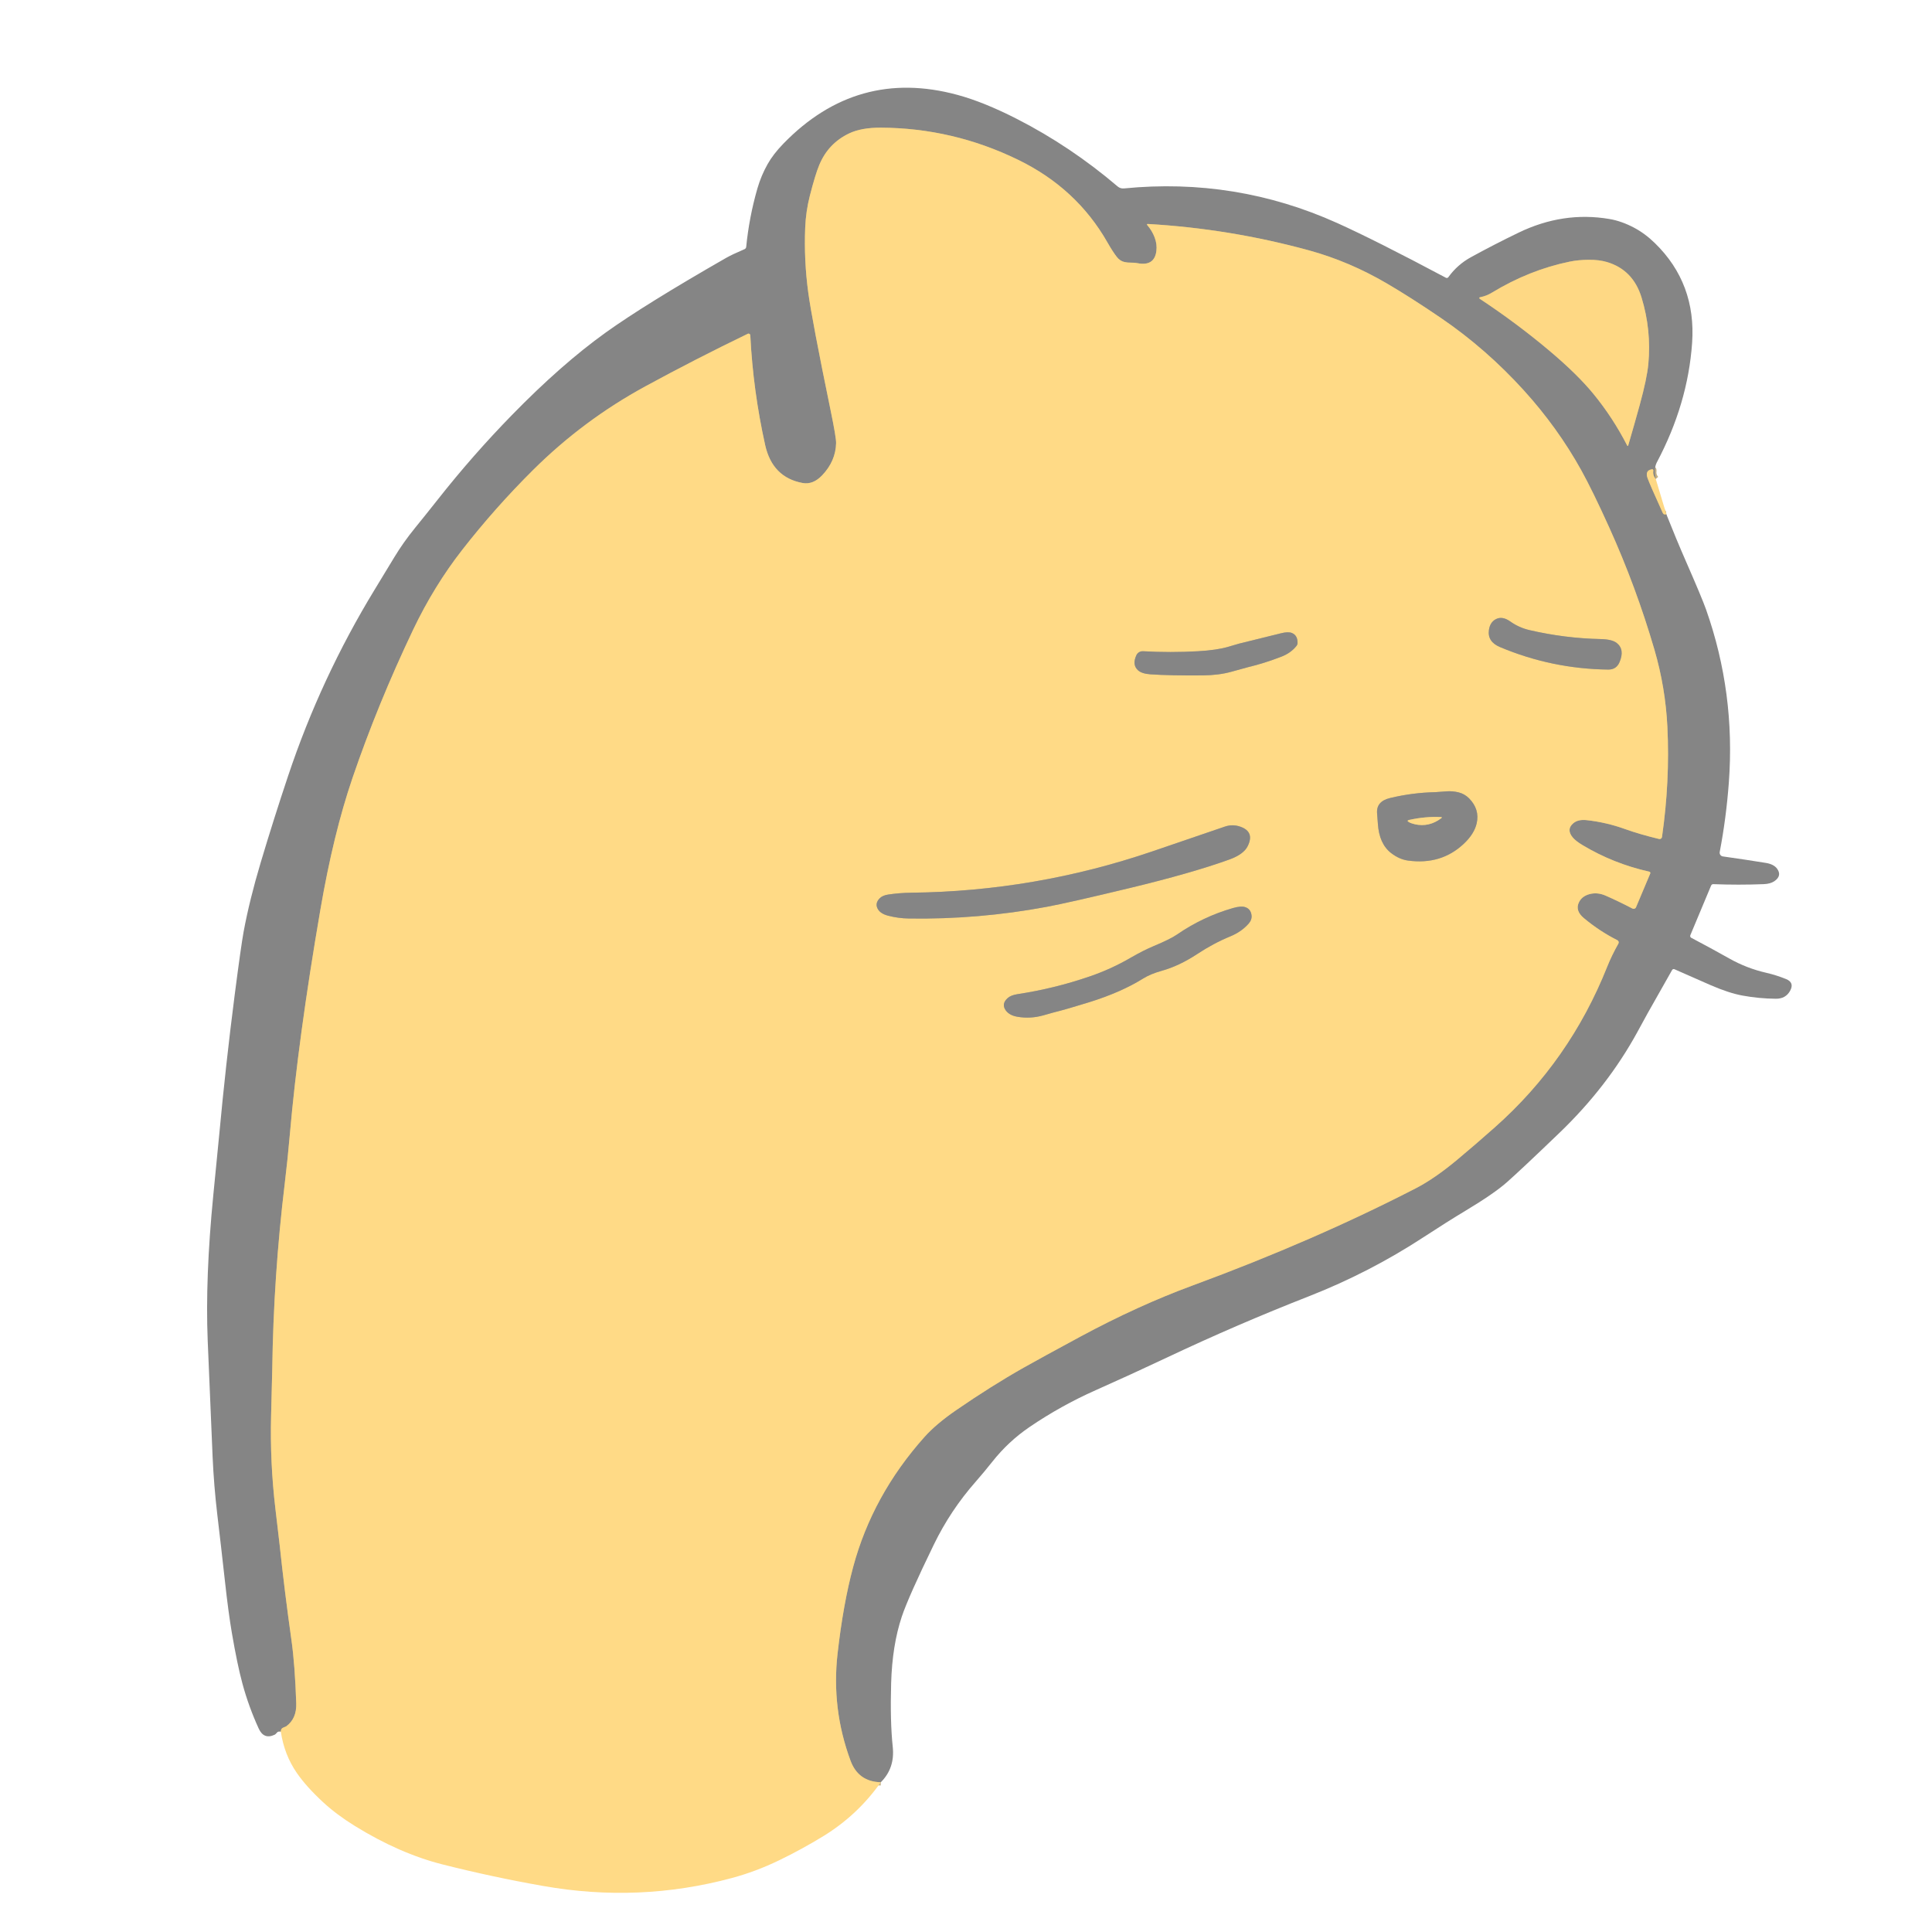
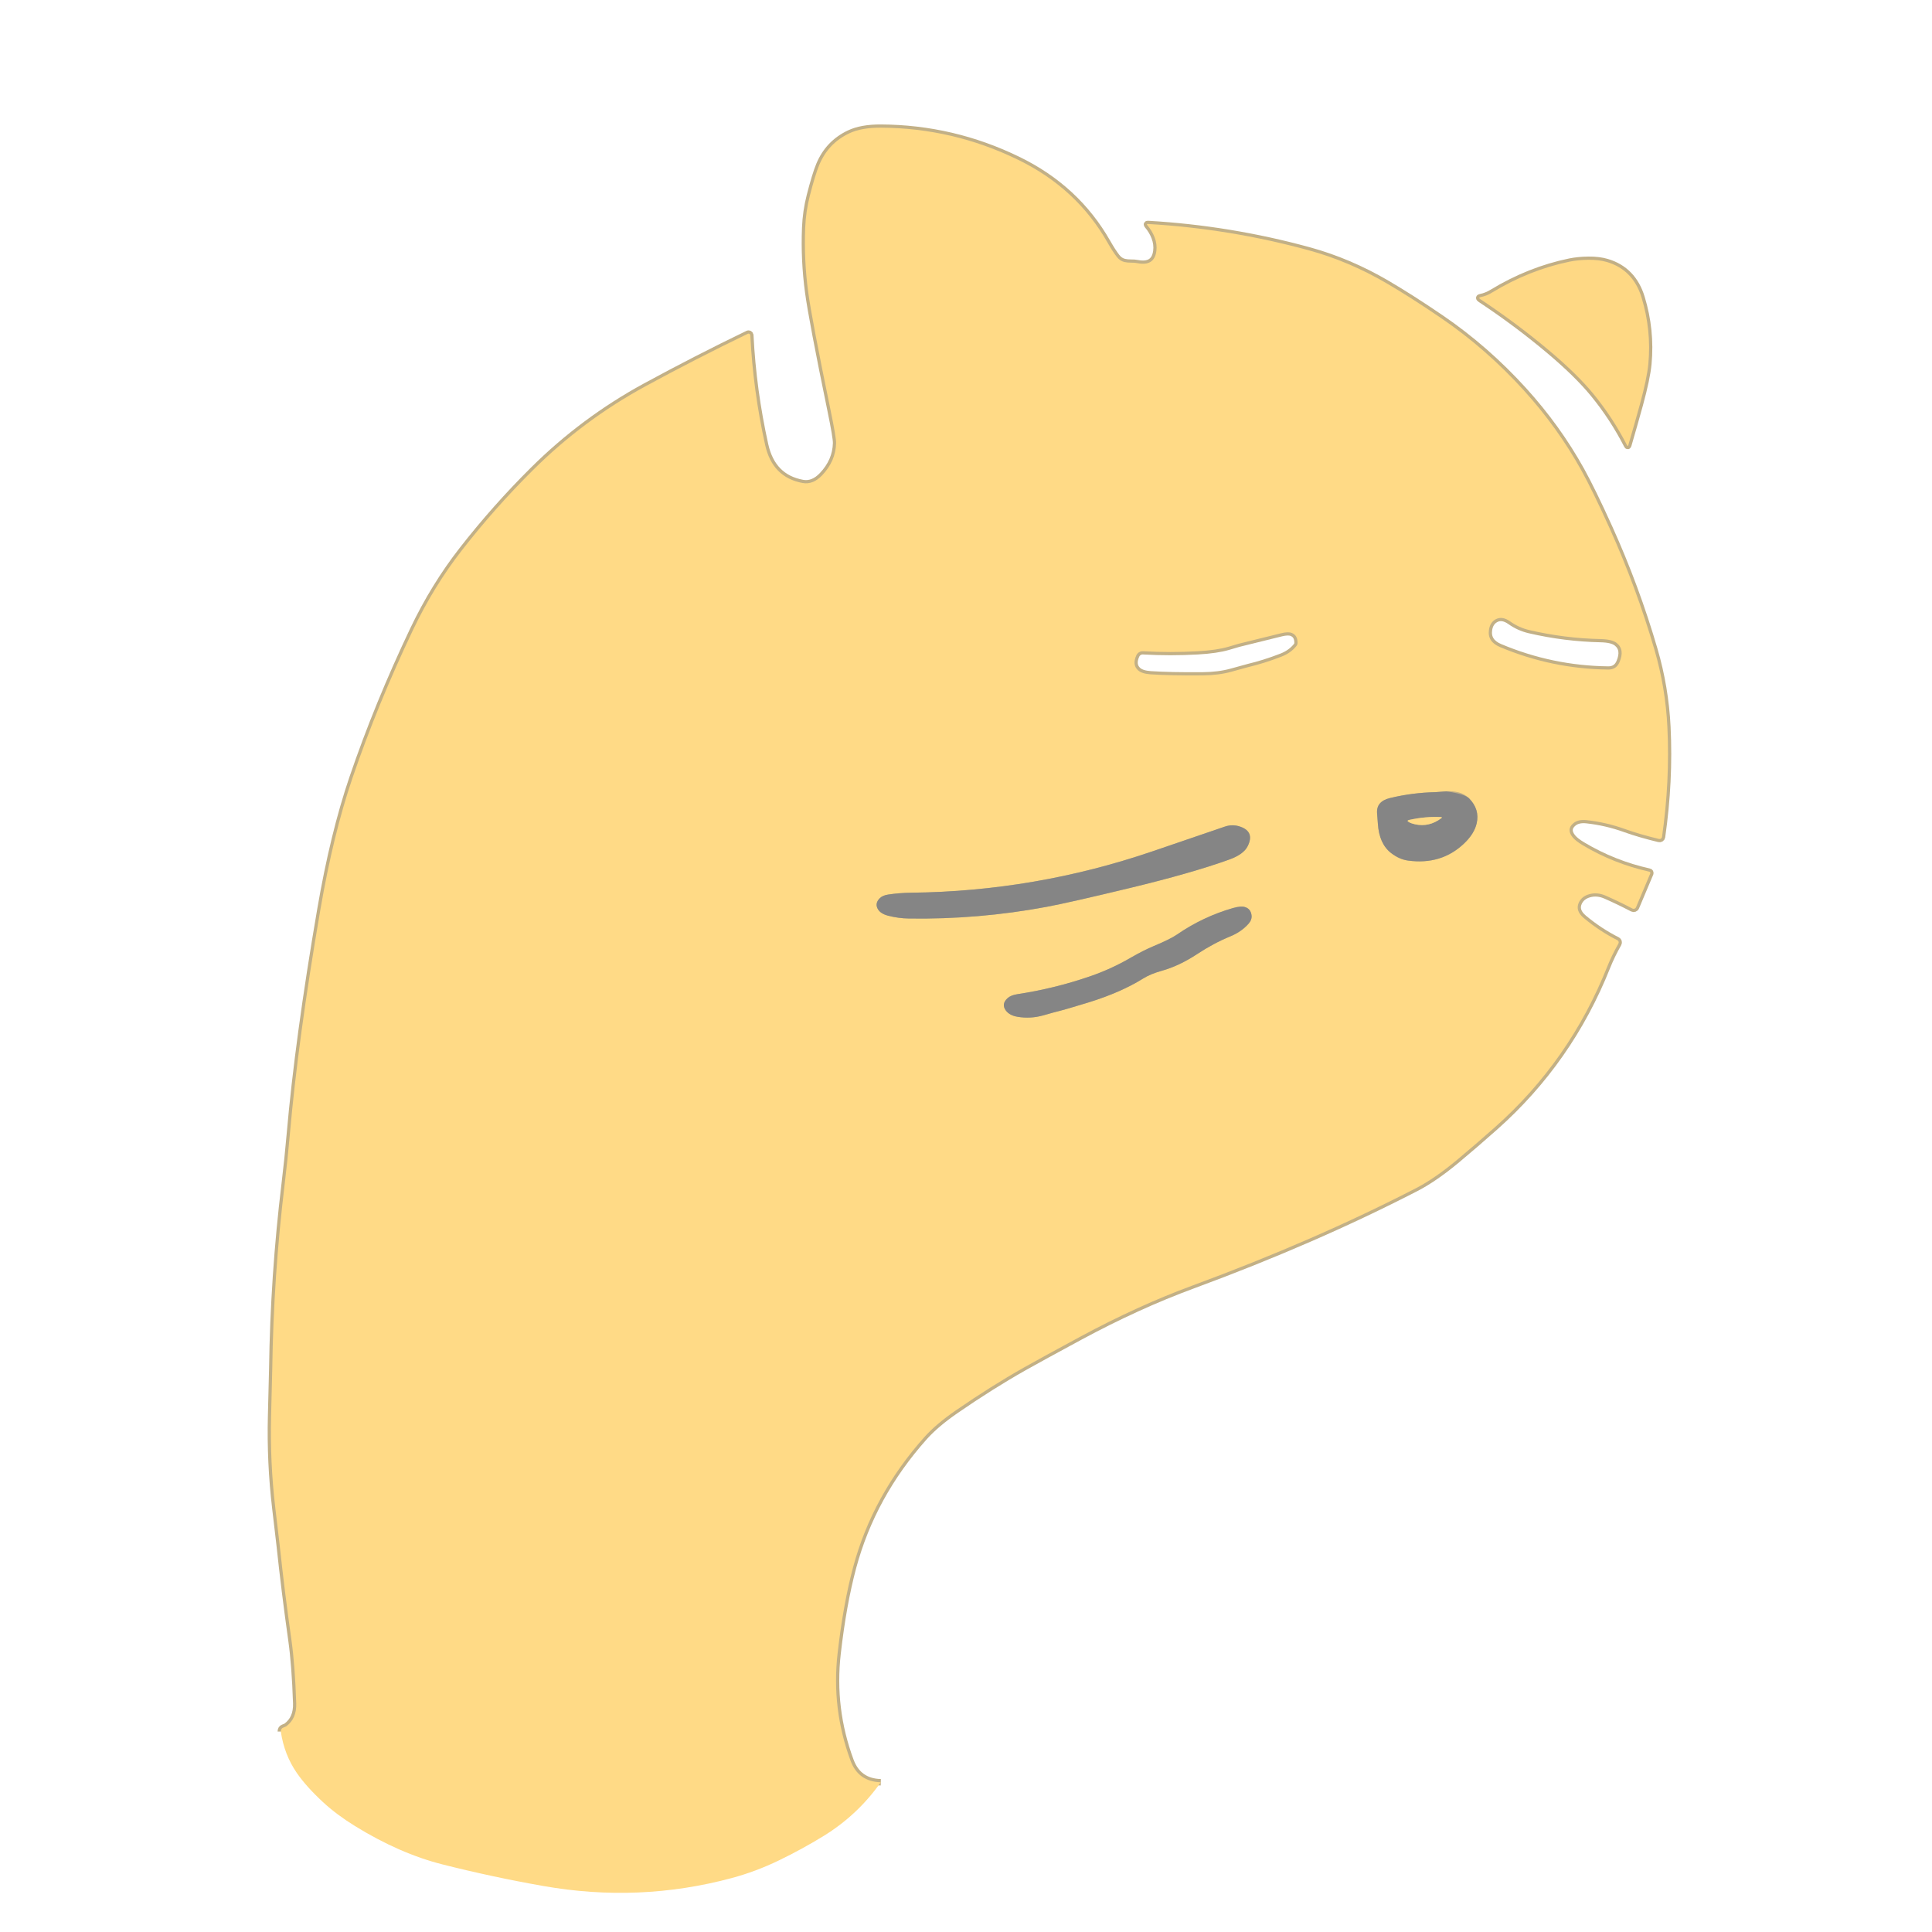
<svg xmlns="http://www.w3.org/2000/svg" version="1.1" viewBox="0 0 600 600">
  <g stroke-width="2.0" fill="none" stroke-linecap="butt">
-     <path stroke="#c2af85" vector-effect="non-scaling-stroke" d="   M 514.21 148.75   Q 513.23 147.62 513.46 146.17   C 513.50 145.92 513.31 145.70 513.08 145.73   Q 510.76 146.07 511.69 148.56   Q 512.43 150.58 516.37 159.27   C 516.52 159.59 516.79 159.79 517.03 159.76   L 517.50 159.71" />
    <path stroke="#c2b086" vector-effect="non-scaling-stroke" d="   M 273.54 553.50   Q 266.56 553.32 264.15 546.82   Q 258.16 530.66 260.12 513.48   Q 261.86 498.14 264.94 486.69   Q 270.93 464.39 287.07 446.30   Q 290.71 442.22 296.94 437.94   Q 307.81 430.45 317.94 424.72   Q 323.40 421.64 335.48 415.12   Q 353.38 405.47 370.44 399.19   Q 408.18 385.28 439.75 369.00   Q 445.52 366.02 452.52 360.19   Q 458.25 355.41 464.24 350.09   Q 487.49 329.47 499.15 300.17   Q 500.51 296.76 502.61 293.04   C 502.82 292.66 502.68 292.18 502.29 291.99   Q 496.75 289.20 491.87 285.12   Q 489.16 282.84 490.30 280.33   Q 491.21 278.35 493.56 277.70   Q 496.03 277.00 498.65 278.15   Q 502.67 279.91 506.98 282.16   C 507.39 282.37 507.90 282.19 508.08 281.76   L 512.50 271.27   C 512.60 271.03 512.46 270.76 512.21 270.71   Q 501.15 268.25 491.49 262.47   Q 489.33 261.18 488.41 260.06   Q 486.36 257.57 488.60 255.67   Q 490.09 254.41 492.74 254.70   Q 498.84 255.37 504.65 257.46   Q 509.24 259.11 515.24 260.55   C 515.67 260.65 516.09 260.36 516.15 259.93   Q 518.64 242.58 517.82 225.75   Q 517.22 213.50 513.79 201.74   Q 508.13 182.35 499.84 163.99   Q 494.63 152.45 491.06 146.01   Q 483.73 132.81 473.25 121.25   Q 461.52 108.32 447.53 98.78   Q 438.25 92.45 430.66 88.01   Q 418.95 81.16 406.50 77.75   Q 381.97 71.03 356.54 69.56   Q 355.96 69.53 356.34 69.97   Q 357.80 71.67 358.58 73.72   Q 359.40 75.87 359.12 77.98   Q 358.50 82.76 353.23 81.73   Q 352.33 81.55 351.24 81.57   Q 350.21 81.59 349.23 81.38   Q 347.83 81.07 346.84 79.80   Q 345.53 78.11 343.94 75.31   Q 334.33 58.43 316.11 49.59   Q 295.89 39.76 273.57 39.65   Q 267.51 39.62 263.73 41.42   Q 257.23 44.51 254.44 51.21   Q 253.20 54.17 251.51 60.78   Q 250.26 65.66 250.06 70.75   Q 249.66 80.80 251.00 90.75   Q 252.14 99.25 257.95 127.43   Q 259.70 135.92 259.66 137.61   Q 259.53 143.19 255.34 147.60   Q 252.49 150.60 249.25 150.00   Q 239.86 148.27 237.62 138.18   Q 233.87 121.29 233.01 104.11   C 232.99 103.73 232.59 103.49 232.24 103.66   Q 216.15 111.43 200.50 119.94   Q 181.14 130.47 165.51 146.01   Q 153.74 157.70 143.54 170.78   Q 134.78 182.01 128.31 195.56   Q 117.31 218.65 109.47 241.61   Q 103.53 259.02 99.50 282.50   Q 92.58 322.75 90.02 352.25   Q 89.36 359.89 88.44 367.49   Q 84.95 396.29 84.55 425.27   Q 84.55 425.37 84.19 439.73   Q 83.83 454.11 85.51 468.39   Q 86.82 479.49 86.83 479.64   Q 88.41 494.48 90.50 509.25   Q 91.61 517.08 92.00 529.00   Q 92.16 533.73 88.89 536.13   Q 88.82 536.18 87.91 536.55   Q 87.22 536.83 87.21 537.75" />
    <path stroke="#c2af85" vector-effect="non-scaling-stroke" d="   M 505.68 138.25   Q 507.54 131.91 509.24 125.73   Q 511.48 117.56 511.91 113.01   Q 512.88 102.52 509.81 92.44   Q 507.19 83.82 499.09 81.39   Q 496.62 80.65 493.33 80.68   Q 490.14 80.71 487.50 81.25   Q 474.97 83.82 463.39 90.85   Q 461.61 91.93 459.87 92.26   Q 458.99 92.42 459.73 92.91   Q 471.14 100.45 481.31 109.03   Q 489.87 116.25 494.84 122.31   Q 500.86 129.65 505.30 138.29   Q 505.54 138.75 505.68 138.25" />
    <path stroke="#c2b086" vector-effect="non-scaling-stroke" d="   M 462.40 195.65   Q 461.89 199.28 465.81 200.94   Q 481.92 207.73 499.45 207.94   Q 501.96 207.97 502.95 205.66   Q 504.65 201.69 502.07 199.67   Q 500.63 198.55 497.13 198.47   Q 485.93 198.23 475.01 195.69   Q 471.75 194.94 469.02 193.00   Q 466.49 191.20 464.46 192.34   Q 462.73 193.31 462.40 195.65" />
    <path stroke="#c2b086" vector-effect="non-scaling-stroke" d="   M 352.91 203.49   Q 351.52 206.49 353.47 208.21   Q 354.64 209.23 357.31 209.42   Q 363.41 209.83 373.50 209.75   Q 378.48 209.71 382.41 208.62   Q 387.60 207.19 387.65 207.18   Q 392.61 206.00 397.94 203.94   Q 400.89 202.80 402.64 200.59   C 402.85 200.32 402.96 200.00 402.97 199.68   Q 403.00 197.30 401.19 196.57   Q 400.06 196.11 397.82 196.67   Q 391.27 198.31 384.71 199.91   Q 384.63 199.93 381.47 200.86   Q 377.88 201.92 372.00 202.25   Q 363.50 202.73 354.98 202.25   C 354.10 202.20 353.28 202.69 352.91 203.49" />
    <path stroke="#c2b086" vector-effect="non-scaling-stroke" d="   M 432.07 264.96   Q 434.57 266.88 437.25 267.25   Q 447.60 268.68 454.67 261.97   Q 457.85 258.95 458.59 255.71   Q 459.59 251.36 456.25 247.95   Q 454.87 246.56 453.02 246.09   Q 451.13 245.61 449.17 245.76   Q 445.89 246.01 445.81 246.01   Q 438.67 246.16 431.71 247.83   Q 427.34 248.87 427.67 252.65   Q 427.81 254.22 427.91 255.78   Q 428.30 262.07 432.07 264.96" />
    <path stroke="#c2b086" vector-effect="non-scaling-stroke" d="   M 275.78 284.37   Q 278.94 285.20 282.25 285.25   Q 303.85 285.58 325.07 281.62   Q 332.17 280.29 351.00 275.75   Q 370.24 271.11 381.84 266.91   Q 386.24 265.31 387.50 262.75   Q 389.67 258.33 385.24 256.75   Q 382.81 255.88 380.36 256.72   Q 369.30 260.52 357.77 264.44   Q 321.43 276.81 283.00 277.24   Q 279.39 277.28 275.83 277.81   Q 274.03 278.08 273.12 279.05   Q 271.62 280.65 272.66 282.38   Q 273.50 283.77 275.78 284.37" />
    <path stroke="#c2b086" vector-effect="non-scaling-stroke" d="   M 315.99 315.77   Q 320.01 316.45 323.97 315.34   Q 327.05 314.47 327.20 314.43   Q 331.22 313.44 338.25 311.25   Q 348.18 308.16 355.08 303.85   Q 357.29 302.47 360.75 301.50   Q 366.19 299.98 371.67 296.37   Q 376.92 292.91 382.06 290.81   Q 385.51 289.40 387.76 286.86   Q 388.87 285.60 388.67 284.19   Q 388.40 282.24 386.65 281.70   Q 385.35 281.30 382.89 282.01   Q 373.55 284.70 365.50 290.25   Q 363.47 291.65 358.28 293.82   Q 355.00 295.19 351.15 297.43   Q 345.10 300.95 338.45 303.23   Q 327.45 307.01 315.96 308.75   Q 313.88 309.07 312.86 310.03   Q 310.89 311.87 312.41 313.87   Q 313.55 315.36 315.99 315.77" />
    <path stroke="#c2b086" vector-effect="non-scaling-stroke" d="   M 439.45 255.99   Q 443.81 256.95 447.59 254.11   Q 448.03 253.78 447.48 253.75   Q 442.82 253.51 437.70 254.62   Q 436.67 254.84 437.59 255.34   Q 438.33 255.74 439.45 255.99" />
  </g>
-   <path fill="#858585" d="   M 514.21 148.75   Q 513.23 147.62 513.46 146.17   C 513.50 145.92 513.31 145.70 513.08 145.73   Q 510.76 146.07 511.69 148.56   Q 512.43 150.58 516.37 159.27   C 516.52 159.59 516.79 159.79 517.03 159.76   L 517.50 159.71   Q 520.45 167.17 523.66 174.51   Q 528.57 185.72 529.83 189.28   Q 538.97 215.16 536.91 242.99   Q 536.09 254.08 534.07 264.61   C 533.95 265.26 534.40 265.88 535.05 265.97   Q 541.80 266.92 548.37 267.98   Q 550.87 268.38 551.90 269.79   Q 553.48 271.98 551.05 273.66   Q 549.83 274.49 547.75 274.58   Q 539.90 274.89 532.05 274.58   C 531.77 274.57 531.51 274.76 531.39 275.04   L 524.96 290.41   C 524.82 290.73 524.94 291.09 525.23 291.24   Q 531.20 294.37 537.05 297.67   Q 542.46 300.72 548.53 302.11   Q 551.69 302.84 554.69 304.06   Q 557.33 305.14 555.94 307.69   Q 554.56 310.20 551.50 310.17   Q 546.21 310.12 541.07 309.17   Q 536.88 308.39 531.21 305.93   Q 525.60 303.49 520.01 301.00   C 519.74 300.89 519.43 300.99 519.29 301.24   Q 515.40 308.12 511.70 314.66   Q 511.65 314.76 508.50 320.51   Q 499.20 337.51 484.31 351.81   Q 472.35 363.30 467.94 367.19   Q 463.94 370.71 455.23 375.94   Q 449.39 379.45 442.19 384.16   Q 425.34 395.18 406.52 402.56   Q 384.09 411.34 362.31 421.64   Q 351.34 426.82 340.25 431.75   Q 329.47 436.54 319.72 443.18   Q 313.13 447.68 308.19 453.93   Q 305.65 457.14 302.96 460.21   Q 295.18 469.06 290.02 479.67   Q 282.11 495.93 280.06 502.06   Q 277.09 510.96 276.75 522.75   Q 276.41 534.63 277.25 542.50   Q 277.96 549.11 273.54 553.50   Q 266.56 553.32 264.15 546.82   Q 258.16 530.66 260.12 513.48   Q 261.86 498.14 264.94 486.69   Q 270.93 464.39 287.07 446.30   Q 290.71 442.22 296.94 437.94   Q 307.81 430.45 317.94 424.72   Q 323.40 421.64 335.48 415.12   Q 353.38 405.47 370.44 399.19   Q 408.18 385.28 439.75 369.00   Q 445.52 366.02 452.52 360.19   Q 458.25 355.41 464.24 350.09   Q 487.49 329.47 499.15 300.17   Q 500.51 296.76 502.61 293.04   C 502.82 292.66 502.68 292.18 502.29 291.99   Q 496.75 289.20 491.87 285.12   Q 489.16 282.84 490.30 280.33   Q 491.21 278.35 493.56 277.70   Q 496.03 277.00 498.65 278.15   Q 502.67 279.91 506.98 282.16   C 507.39 282.37 507.90 282.19 508.08 281.76   L 512.50 271.27   C 512.60 271.03 512.46 270.76 512.21 270.71   Q 501.15 268.25 491.49 262.47   Q 489.33 261.18 488.41 260.06   Q 486.36 257.57 488.60 255.67   Q 490.09 254.41 492.74 254.70   Q 498.84 255.37 504.65 257.46   Q 509.24 259.11 515.24 260.55   C 515.67 260.65 516.09 260.36 516.15 259.93   Q 518.64 242.58 517.82 225.75   Q 517.22 213.50 513.79 201.74   Q 508.13 182.35 499.84 163.99   Q 494.63 152.45 491.06 146.01   Q 483.73 132.81 473.25 121.25   Q 461.52 108.32 447.53 98.78   Q 438.25 92.45 430.66 88.01   Q 418.95 81.16 406.50 77.75   Q 381.97 71.03 356.54 69.56   Q 355.96 69.53 356.34 69.97   Q 357.80 71.67 358.58 73.72   Q 359.40 75.87 359.12 77.98   Q 358.50 82.76 353.23 81.73   Q 352.33 81.55 351.24 81.57   Q 350.21 81.59 349.23 81.38   Q 347.83 81.07 346.84 79.80   Q 345.53 78.11 343.94 75.31   Q 334.33 58.43 316.11 49.59   Q 295.89 39.76 273.57 39.65   Q 267.51 39.62 263.73 41.42   Q 257.23 44.51 254.44 51.21   Q 253.20 54.17 251.51 60.78   Q 250.26 65.66 250.06 70.75   Q 249.66 80.80 251.00 90.75   Q 252.14 99.25 257.95 127.43   Q 259.70 135.92 259.66 137.61   Q 259.53 143.19 255.34 147.60   Q 252.49 150.60 249.25 150.00   Q 239.86 148.27 237.62 138.18   Q 233.87 121.29 233.01 104.11   C 232.99 103.73 232.59 103.49 232.24 103.66   Q 216.15 111.43 200.50 119.94   Q 181.14 130.47 165.51 146.01   Q 153.74 157.70 143.54 170.78   Q 134.78 182.01 128.31 195.56   Q 117.31 218.65 109.47 241.61   Q 103.53 259.02 99.50 282.50   Q 92.58 322.75 90.02 352.25   Q 89.36 359.89 88.44 367.49   Q 84.95 396.29 84.55 425.27   Q 84.55 425.37 84.19 439.73   Q 83.83 454.11 85.51 468.39   Q 86.82 479.49 86.83 479.64   Q 88.41 494.48 90.50 509.25   Q 91.61 517.08 92.00 529.00   Q 92.16 533.73 88.89 536.13   Q 88.82 536.18 87.91 536.55   Q 87.22 536.83 87.21 537.75   Q 86.48 537.52 86.01 538.08   Q 85.58 538.60 85.31 538.73   Q 81.95 540.31 80.36 536.85   Q 77.26 530.10 75.31 522.94   Q 73.70 517.01 72.02 507.19   Q 70.94 500.87 69.88 491.26   Q 68.72 480.75 67.47 470.25   Q 66.43 461.40 66.03 452.50   Q 65.23 434.38 64.50 416.25   Q 63.72 396.80 66.24 371.17   Q 68.08 352.45 68.09 352.32   Q 70.10 330.66 72.87 309.09   Q 74.86 293.67 75.67 289.29   Q 77.50 279.45 80.94 267.94   Q 84.99 254.37 89.48 240.95   Q 99.65 210.52 116.34 183.13   Q 119.37 178.16 122.38 173.18   Q 125.25 168.42 128.92 163.92   Q 132.51 159.50 136.04 155.03   Q 146.80 141.38 158.94 128.94   Q 174.29 113.20 188.06 103.31   Q 200.30 94.53 225.56 80.06   Q 227.37 79.03 231.23 77.38   C 231.51 77.26 231.71 76.99 231.74 76.68   Q 232.65 67.43 235.23 58.49   Q 236.38 54.53 238.38 50.98   Q 240.13 47.86 243.31 44.59   Q 266.22 21.02 297.36 29.47   Q 305.55 31.69 315.86 36.96   Q 332.51 45.47 347.11 57.92   C 347.64 58.37 348.33 58.59 349.02 58.52   Q 383.77 55.09 415.25 69.25   Q 427.05 74.56 449.06 86.27   C 449.31 86.40 449.62 86.32 449.79 86.09   Q 452.60 82.18 456.84 79.86   Q 464.12 75.87 471.60 72.26   Q 485.40 65.58 499.75 68.00   Q 503.57 68.64 507.47 70.71   Q 510.88 72.51 513.96 75.52   Q 526.79 88.04 525.50 106.50   Q 524.18 125.42 514.56 143.56   Q 513.52 145.53 514.21 148.75   Z   M 505.68 138.25   Q 507.54 131.91 509.24 125.73   Q 511.48 117.56 511.91 113.01   Q 512.88 102.52 509.81 92.44   Q 507.19 83.82 499.09 81.39   Q 496.62 80.65 493.33 80.68   Q 490.14 80.71 487.50 81.25   Q 474.97 83.82 463.39 90.85   Q 461.61 91.93 459.87 92.26   Q 458.99 92.42 459.73 92.91   Q 471.14 100.45 481.31 109.03   Q 489.87 116.25 494.84 122.31   Q 500.86 129.65 505.30 138.29   Q 505.54 138.75 505.68 138.25   Z" />
  <path fill="#ffda86" d="   M 273.54 553.50   Q 266.34 563.70 255.71 570.22   Q 248.99 574.34 241.91 577.76   Q 234.71 581.24 227.23 583.25   Q 198.48 590.97 168.71 585.71   Q 152.98 582.94 137.49 579.03   Q 124.07 575.64 110.19 567.06   Q 104.53 563.56 100.38 559.73   Q 95.20 554.95 92.23 550.68   Q 88.27 544.97 87.21 537.75   Q 87.22 536.83 87.91 536.55   Q 88.82 536.18 88.89 536.13   Q 92.16 533.73 92.00 529.00   Q 91.61 517.08 90.50 509.25   Q 88.41 494.48 86.83 479.64   Q 86.82 479.49 85.51 468.39   Q 83.83 454.11 84.19 439.73   Q 84.55 425.37 84.55 425.27   Q 84.95 396.29 88.44 367.49   Q 89.36 359.89 90.02 352.25   Q 92.58 322.75 99.50 282.50   Q 103.53 259.02 109.47 241.61   Q 117.31 218.65 128.31 195.56   Q 134.78 182.01 143.54 170.78   Q 153.74 157.70 165.51 146.01   Q 181.14 130.47 200.50 119.94   Q 216.15 111.43 232.24 103.66   C 232.59 103.49 232.99 103.73 233.01 104.11   Q 233.87 121.29 237.62 138.18   Q 239.86 148.27 249.25 150.00   Q 252.49 150.60 255.34 147.60   Q 259.53 143.19 259.66 137.61   Q 259.70 135.92 257.95 127.43   Q 252.14 99.25 251.00 90.75   Q 249.66 80.80 250.06 70.75   Q 250.26 65.66 251.51 60.78   Q 253.20 54.17 254.44 51.21   Q 257.23 44.51 263.73 41.42   Q 267.51 39.62 273.57 39.65   Q 295.89 39.76 316.11 49.59   Q 334.33 58.43 343.94 75.31   Q 345.53 78.11 346.84 79.80   Q 347.83 81.07 349.23 81.38   Q 350.21 81.59 351.24 81.57   Q 352.33 81.55 353.23 81.73   Q 358.50 82.76 359.12 77.98   Q 359.40 75.87 358.58 73.72   Q 357.80 71.67 356.34 69.97   Q 355.96 69.53 356.54 69.56   Q 381.97 71.03 406.50 77.75   Q 418.95 81.16 430.66 88.01   Q 438.25 92.45 447.53 98.78   Q 461.52 108.32 473.25 121.25   Q 483.73 132.81 491.06 146.01   Q 494.63 152.45 499.84 163.99   Q 508.13 182.35 513.79 201.74   Q 517.22 213.50 517.82 225.75   Q 518.64 242.58 516.15 259.93   C 516.09 260.36 515.67 260.65 515.24 260.55   Q 509.24 259.11 504.65 257.46   Q 498.84 255.37 492.74 254.70   Q 490.09 254.41 488.60 255.67   Q 486.36 257.57 488.41 260.06   Q 489.33 261.18 491.49 262.47   Q 501.15 268.25 512.21 270.71   C 512.46 270.76 512.60 271.03 512.50 271.27   L 508.08 281.76   C 507.90 282.19 507.39 282.37 506.98 282.16   Q 502.67 279.91 498.65 278.15   Q 496.03 277.00 493.56 277.70   Q 491.21 278.35 490.30 280.33   Q 489.16 282.84 491.87 285.12   Q 496.75 289.20 502.29 291.99   C 502.68 292.18 502.82 292.66 502.61 293.04   Q 500.51 296.76 499.15 300.17   Q 487.49 329.47 464.24 350.09   Q 458.25 355.41 452.52 360.19   Q 445.52 366.02 439.75 369.00   Q 408.18 385.28 370.44 399.19   Q 353.38 405.47 335.48 415.12   Q 323.40 421.64 317.94 424.72   Q 307.81 430.45 296.94 437.94   Q 290.71 442.22 287.07 446.30   Q 270.93 464.39 264.94 486.69   Q 261.86 498.14 260.12 513.48   Q 258.16 530.66 264.15 546.82   Q 266.56 553.32 273.54 553.50   Z   M 462.40 195.65   Q 461.89 199.28 465.81 200.94   Q 481.92 207.73 499.45 207.94   Q 501.96 207.97 502.95 205.66   Q 504.65 201.69 502.07 199.67   Q 500.63 198.55 497.13 198.47   Q 485.93 198.23 475.01 195.69   Q 471.75 194.94 469.02 193.00   Q 466.49 191.20 464.46 192.34   Q 462.73 193.31 462.40 195.65   Z   M 352.91 203.49   Q 351.52 206.49 353.47 208.21   Q 354.64 209.23 357.31 209.42   Q 363.41 209.83 373.50 209.75   Q 378.48 209.71 382.41 208.62   Q 387.60 207.19 387.65 207.18   Q 392.61 206.00 397.94 203.94   Q 400.89 202.80 402.64 200.59   C 402.85 200.32 402.96 200.00 402.97 199.68   Q 403.00 197.30 401.19 196.57   Q 400.06 196.11 397.82 196.67   Q 391.27 198.31 384.71 199.91   Q 384.63 199.93 381.47 200.86   Q 377.88 201.92 372.00 202.25   Q 363.50 202.73 354.98 202.25   C 354.10 202.20 353.28 202.69 352.91 203.49   Z   M 432.07 264.96   Q 434.57 266.88 437.25 267.25   Q 447.60 268.68 454.67 261.97   Q 457.85 258.95 458.59 255.71   Q 459.59 251.36 456.25 247.95   Q 454.87 246.56 453.02 246.09   Q 451.13 245.61 449.17 245.76   Q 445.89 246.01 445.81 246.01   Q 438.67 246.16 431.71 247.83   Q 427.34 248.87 427.67 252.65   Q 427.81 254.22 427.91 255.78   Q 428.30 262.07 432.07 264.96   Z   M 275.78 284.37   Q 278.94 285.20 282.25 285.25   Q 303.85 285.58 325.07 281.62   Q 332.17 280.29 351.00 275.75   Q 370.24 271.11 381.84 266.91   Q 386.24 265.31 387.50 262.75   Q 389.67 258.33 385.24 256.75   Q 382.81 255.88 380.36 256.72   Q 369.30 260.52 357.77 264.44   Q 321.43 276.81 283.00 277.24   Q 279.39 277.28 275.83 277.81   Q 274.03 278.08 273.12 279.05   Q 271.62 280.65 272.66 282.38   Q 273.50 283.77 275.78 284.37   Z   M 315.99 315.77   Q 320.01 316.45 323.97 315.34   Q 327.05 314.47 327.20 314.43   Q 331.22 313.44 338.25 311.25   Q 348.18 308.16 355.08 303.85   Q 357.29 302.47 360.75 301.50   Q 366.19 299.98 371.67 296.37   Q 376.92 292.91 382.06 290.81   Q 385.51 289.40 387.76 286.86   Q 388.87 285.60 388.67 284.19   Q 388.40 282.24 386.65 281.70   Q 385.35 281.30 382.89 282.01   Q 373.55 284.70 365.50 290.25   Q 363.47 291.65 358.28 293.82   Q 355.00 295.19 351.15 297.43   Q 345.10 300.95 338.45 303.23   Q 327.45 307.01 315.96 308.75   Q 313.88 309.07 312.86 310.03   Q 310.89 311.87 312.41 313.87   Q 313.55 315.36 315.99 315.77   Z" />
  <path fill="#fed884" d="   M 505.68 138.25   Q 505.54 138.75 505.30 138.29   Q 500.86 129.65 494.84 122.31   Q 489.87 116.25 481.31 109.03   Q 471.14 100.45 459.73 92.91   Q 458.99 92.42 459.87 92.26   Q 461.61 91.93 463.39 90.85   Q 474.97 83.82 487.50 81.25   Q 490.14 80.71 493.33 80.68   Q 496.62 80.65 499.09 81.39   Q 507.19 83.82 509.81 92.44   Q 512.88 102.52 511.91 113.01   Q 511.48 117.56 509.24 125.73   Q 507.54 131.91 505.68 138.25   Z" />
-   <path fill="#fed884" d="   M 514.21 148.75   L 517.50 159.71   L 517.03 159.76   C 516.79 159.79 516.52 159.59 516.37 159.27   Q 512.43 150.58 511.69 148.56   Q 510.76 146.07 513.08 145.73   C 513.31 145.70 513.50 145.92 513.46 146.17   Q 513.23 147.62 514.21 148.75   Z" />
-   <path fill="#858585" d="   M 464.46 192.34   Q 466.49 191.20 469.02 193.00   Q 471.75 194.94 475.01 195.69   Q 485.93 198.23 497.13 198.47   Q 500.63 198.55 502.07 199.67   Q 504.65 201.69 502.95 205.66   Q 501.96 207.97 499.45 207.94   Q 481.92 207.73 465.81 200.94   Q 461.89 199.28 462.40 195.65   Q 462.73 193.31 464.46 192.34   Z" />
-   <path fill="#858585" d="   M 352.91 203.49   C 353.28 202.69 354.10 202.20 354.98 202.25   Q 363.50 202.73 372.00 202.25   Q 377.88 201.92 381.47 200.86   Q 384.63 199.93 384.71 199.91   Q 391.27 198.31 397.82 196.67   Q 400.06 196.11 401.19 196.57   Q 403.00 197.30 402.97 199.68   C 402.96 200.00 402.85 200.32 402.64 200.59   Q 400.89 202.80 397.94 203.94   Q 392.61 206.00 387.65 207.18   Q 387.60 207.19 382.41 208.62   Q 378.48 209.71 373.50 209.75   Q 363.41 209.83 357.31 209.42   Q 354.64 209.23 353.47 208.21   Q 351.52 206.49 352.91 203.49   Z" />
-   <path fill="#858585" d="   M 432.07 264.96   Q 428.30 262.07 427.91 255.78   Q 427.81 254.22 427.67 252.65   Q 427.34 248.87 431.71 247.83   Q 438.67 246.16 445.81 246.01   Q 445.89 246.01 449.17 245.76   Q 451.13 245.61 453.02 246.09   Q 454.87 246.56 456.25 247.95   Q 459.59 251.36 458.59 255.71   Q 457.85 258.95 454.67 261.97   Q 447.60 268.68 437.25 267.25   Q 434.57 266.88 432.07 264.96   Z   M 439.45 255.99   Q 443.81 256.95 447.59 254.11   Q 448.03 253.78 447.48 253.75   Q 442.82 253.51 437.70 254.62   Q 436.67 254.84 437.59 255.34   Q 438.33 255.74 439.45 255.99   Z" />
+   <path fill="#858585" d="   M 432.07 264.96   Q 428.30 262.07 427.91 255.78   Q 427.81 254.22 427.67 252.65   Q 427.34 248.87 431.71 247.83   Q 438.67 246.16 445.81 246.01   Q 445.89 246.01 449.17 245.76   Q 454.87 246.56 456.25 247.95   Q 459.59 251.36 458.59 255.71   Q 457.85 258.95 454.67 261.97   Q 447.60 268.68 437.25 267.25   Q 434.57 266.88 432.07 264.96   Z   M 439.45 255.99   Q 443.81 256.95 447.59 254.11   Q 448.03 253.78 447.48 253.75   Q 442.82 253.51 437.70 254.62   Q 436.67 254.84 437.59 255.34   Q 438.33 255.74 439.45 255.99   Z" />
  <path fill="#ffda86" d="   M 439.45 255.99   Q 438.33 255.74 437.59 255.34   Q 436.67 254.84 437.70 254.62   Q 442.82 253.51 447.48 253.75   Q 448.03 253.78 447.59 254.11   Q 443.81 256.95 439.45 255.99   Z" />
  <path fill="#858585" d="   M 272.66 282.38   Q 271.62 280.65 273.12 279.05   Q 274.03 278.08 275.83 277.81   Q 279.39 277.28 283.00 277.24   Q 321.43 276.81 357.77 264.44   Q 369.30 260.52 380.36 256.72   Q 382.81 255.88 385.24 256.75   Q 389.67 258.33 387.50 262.75   Q 386.24 265.31 381.84 266.91   Q 370.24 271.11 351.00 275.75   Q 332.17 280.29 325.07 281.62   Q 303.85 285.58 282.25 285.25   Q 278.94 285.20 275.78 284.37   Q 273.50 283.77 272.66 282.38   Z" />
  <path fill="#858585" d="   M 312.41 313.87   Q 310.89 311.87 312.86 310.03   Q 313.88 309.07 315.96 308.75   Q 327.45 307.01 338.45 303.23   Q 345.10 300.95 351.15 297.43   Q 355.00 295.19 358.28 293.82   Q 363.47 291.65 365.50 290.25   Q 373.55 284.70 382.89 282.01   Q 385.35 281.30 386.65 281.70   Q 388.40 282.24 388.67 284.19   Q 388.87 285.60 387.76 286.86   Q 385.51 289.40 382.06 290.81   Q 376.92 292.91 371.67 296.37   Q 366.19 299.98 360.75 301.50   Q 357.29 302.47 355.08 303.85   Q 348.18 308.16 338.25 311.25   Q 331.22 313.44 327.20 314.43   Q 327.05 314.47 323.97 315.34   Q 320.01 316.45 315.99 315.77   Q 313.55 315.36 312.41 313.87   Z" />
</svg>